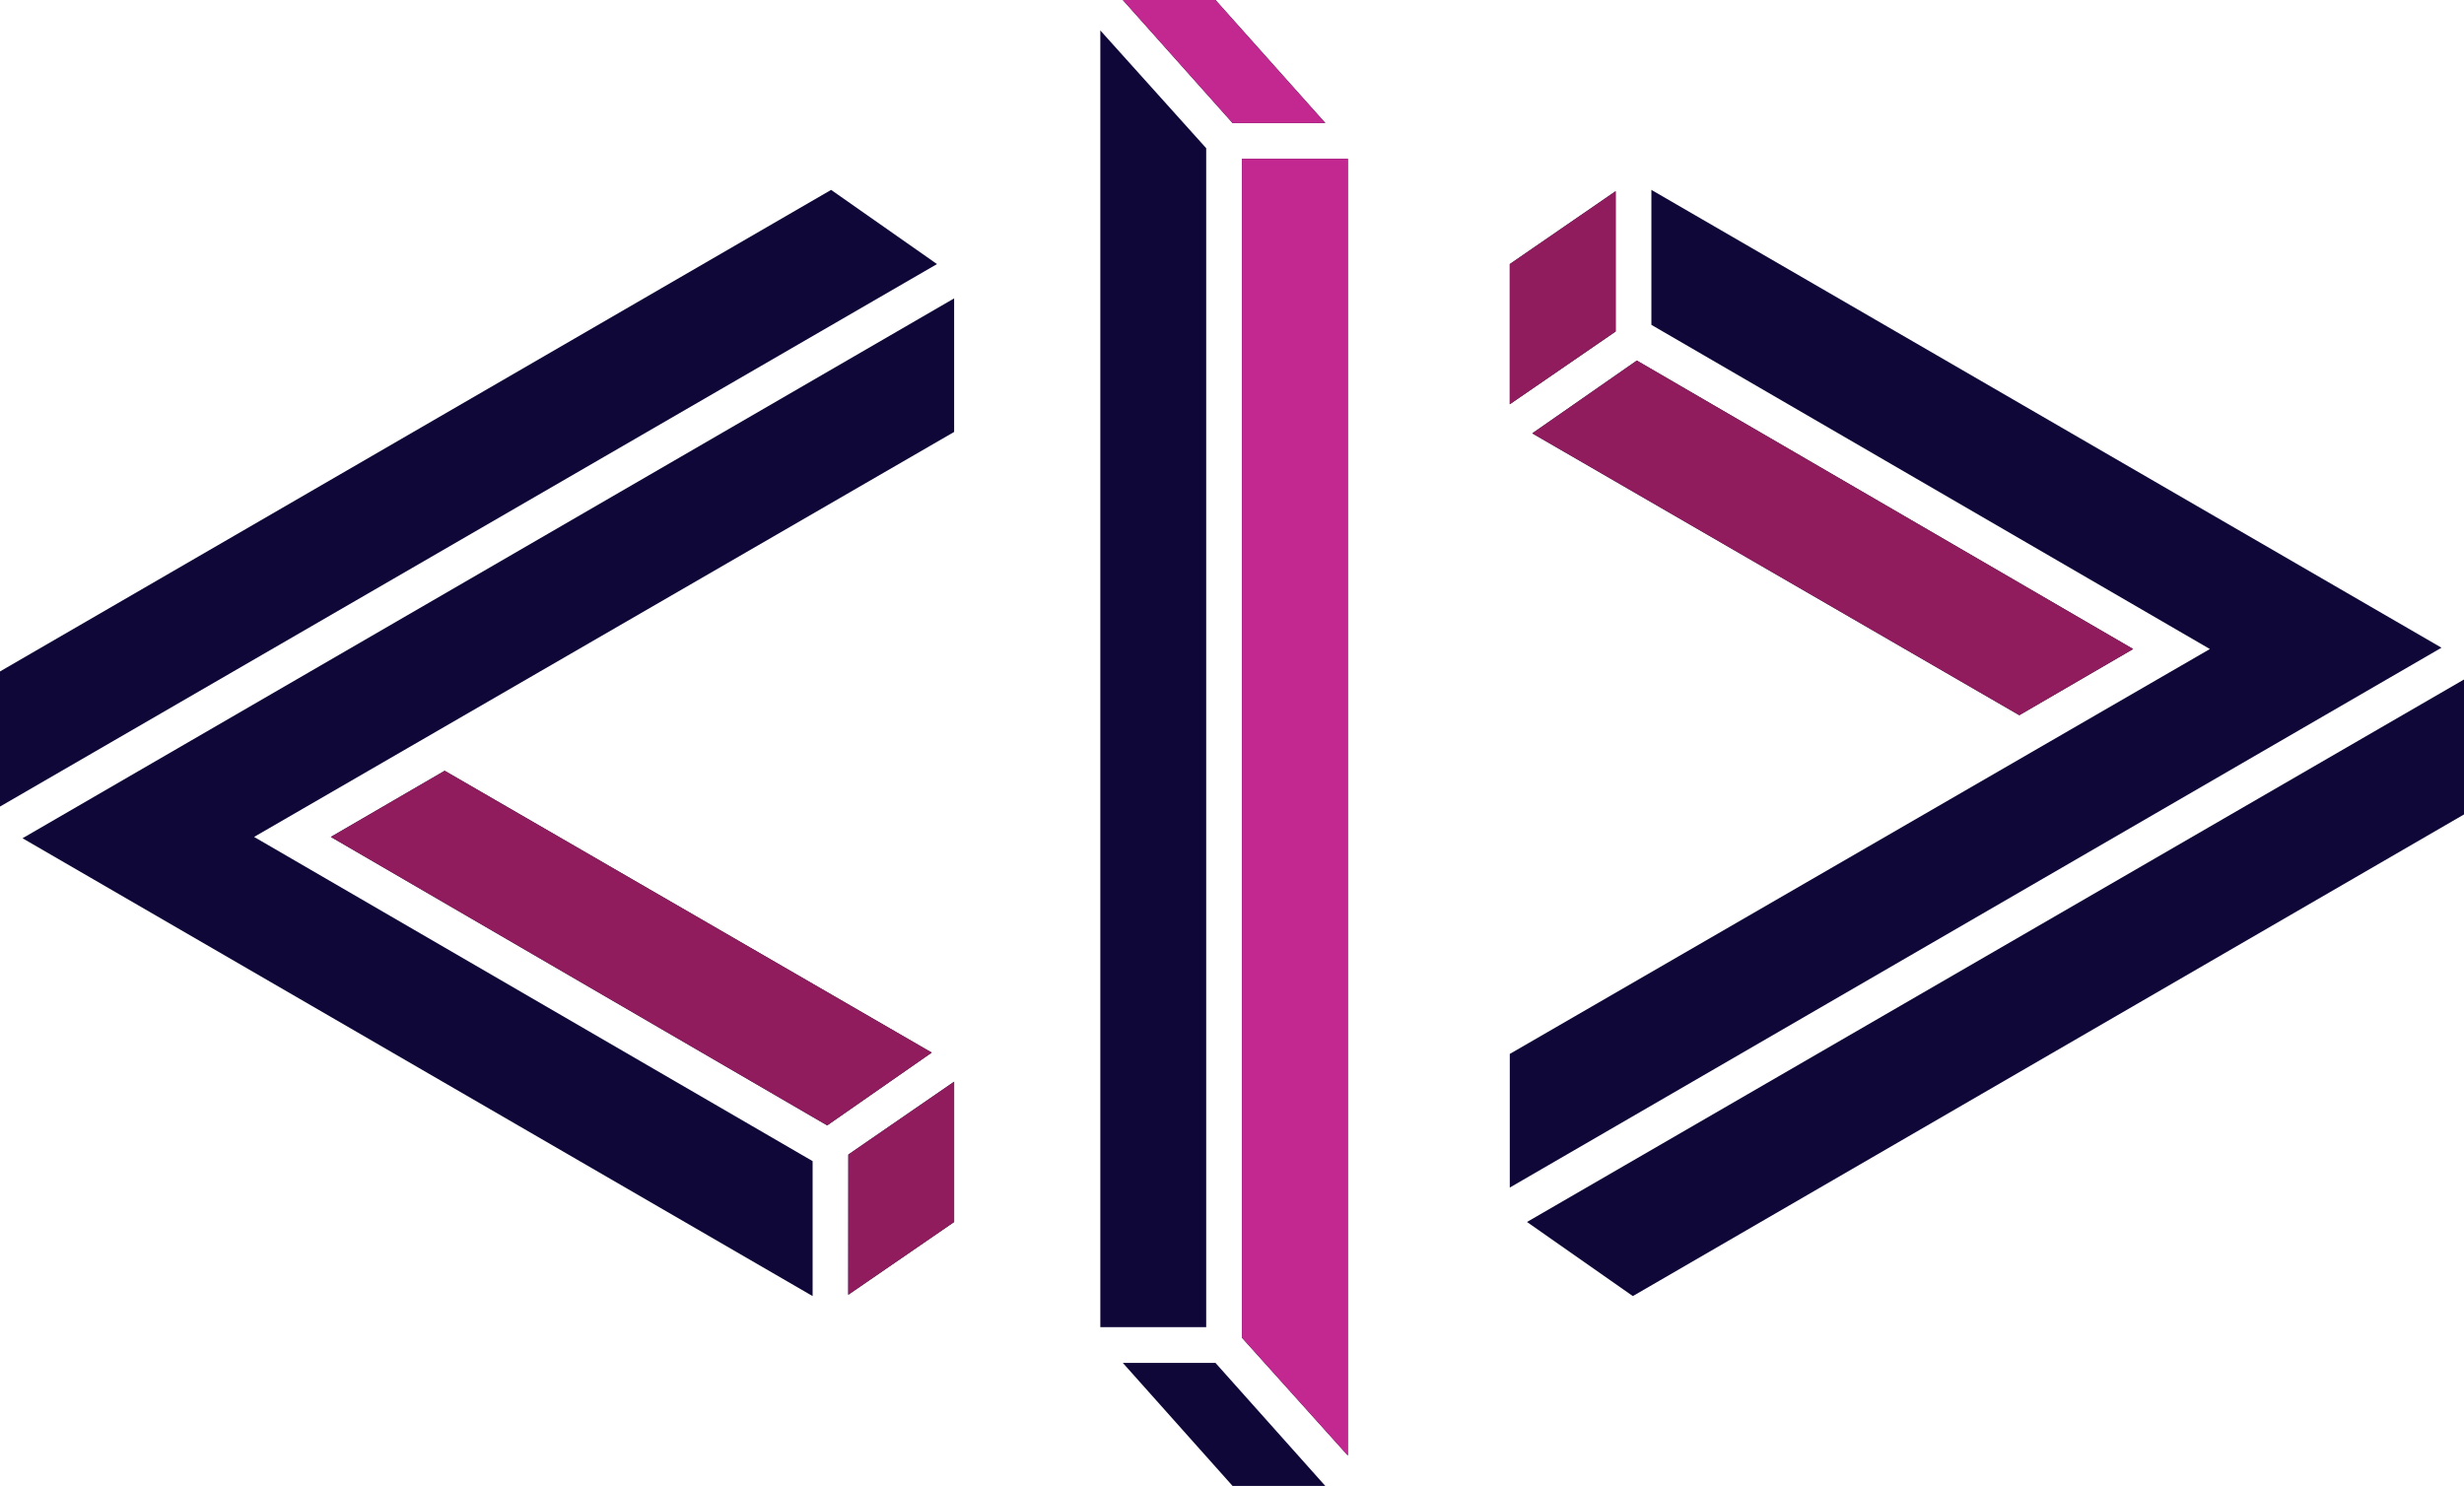
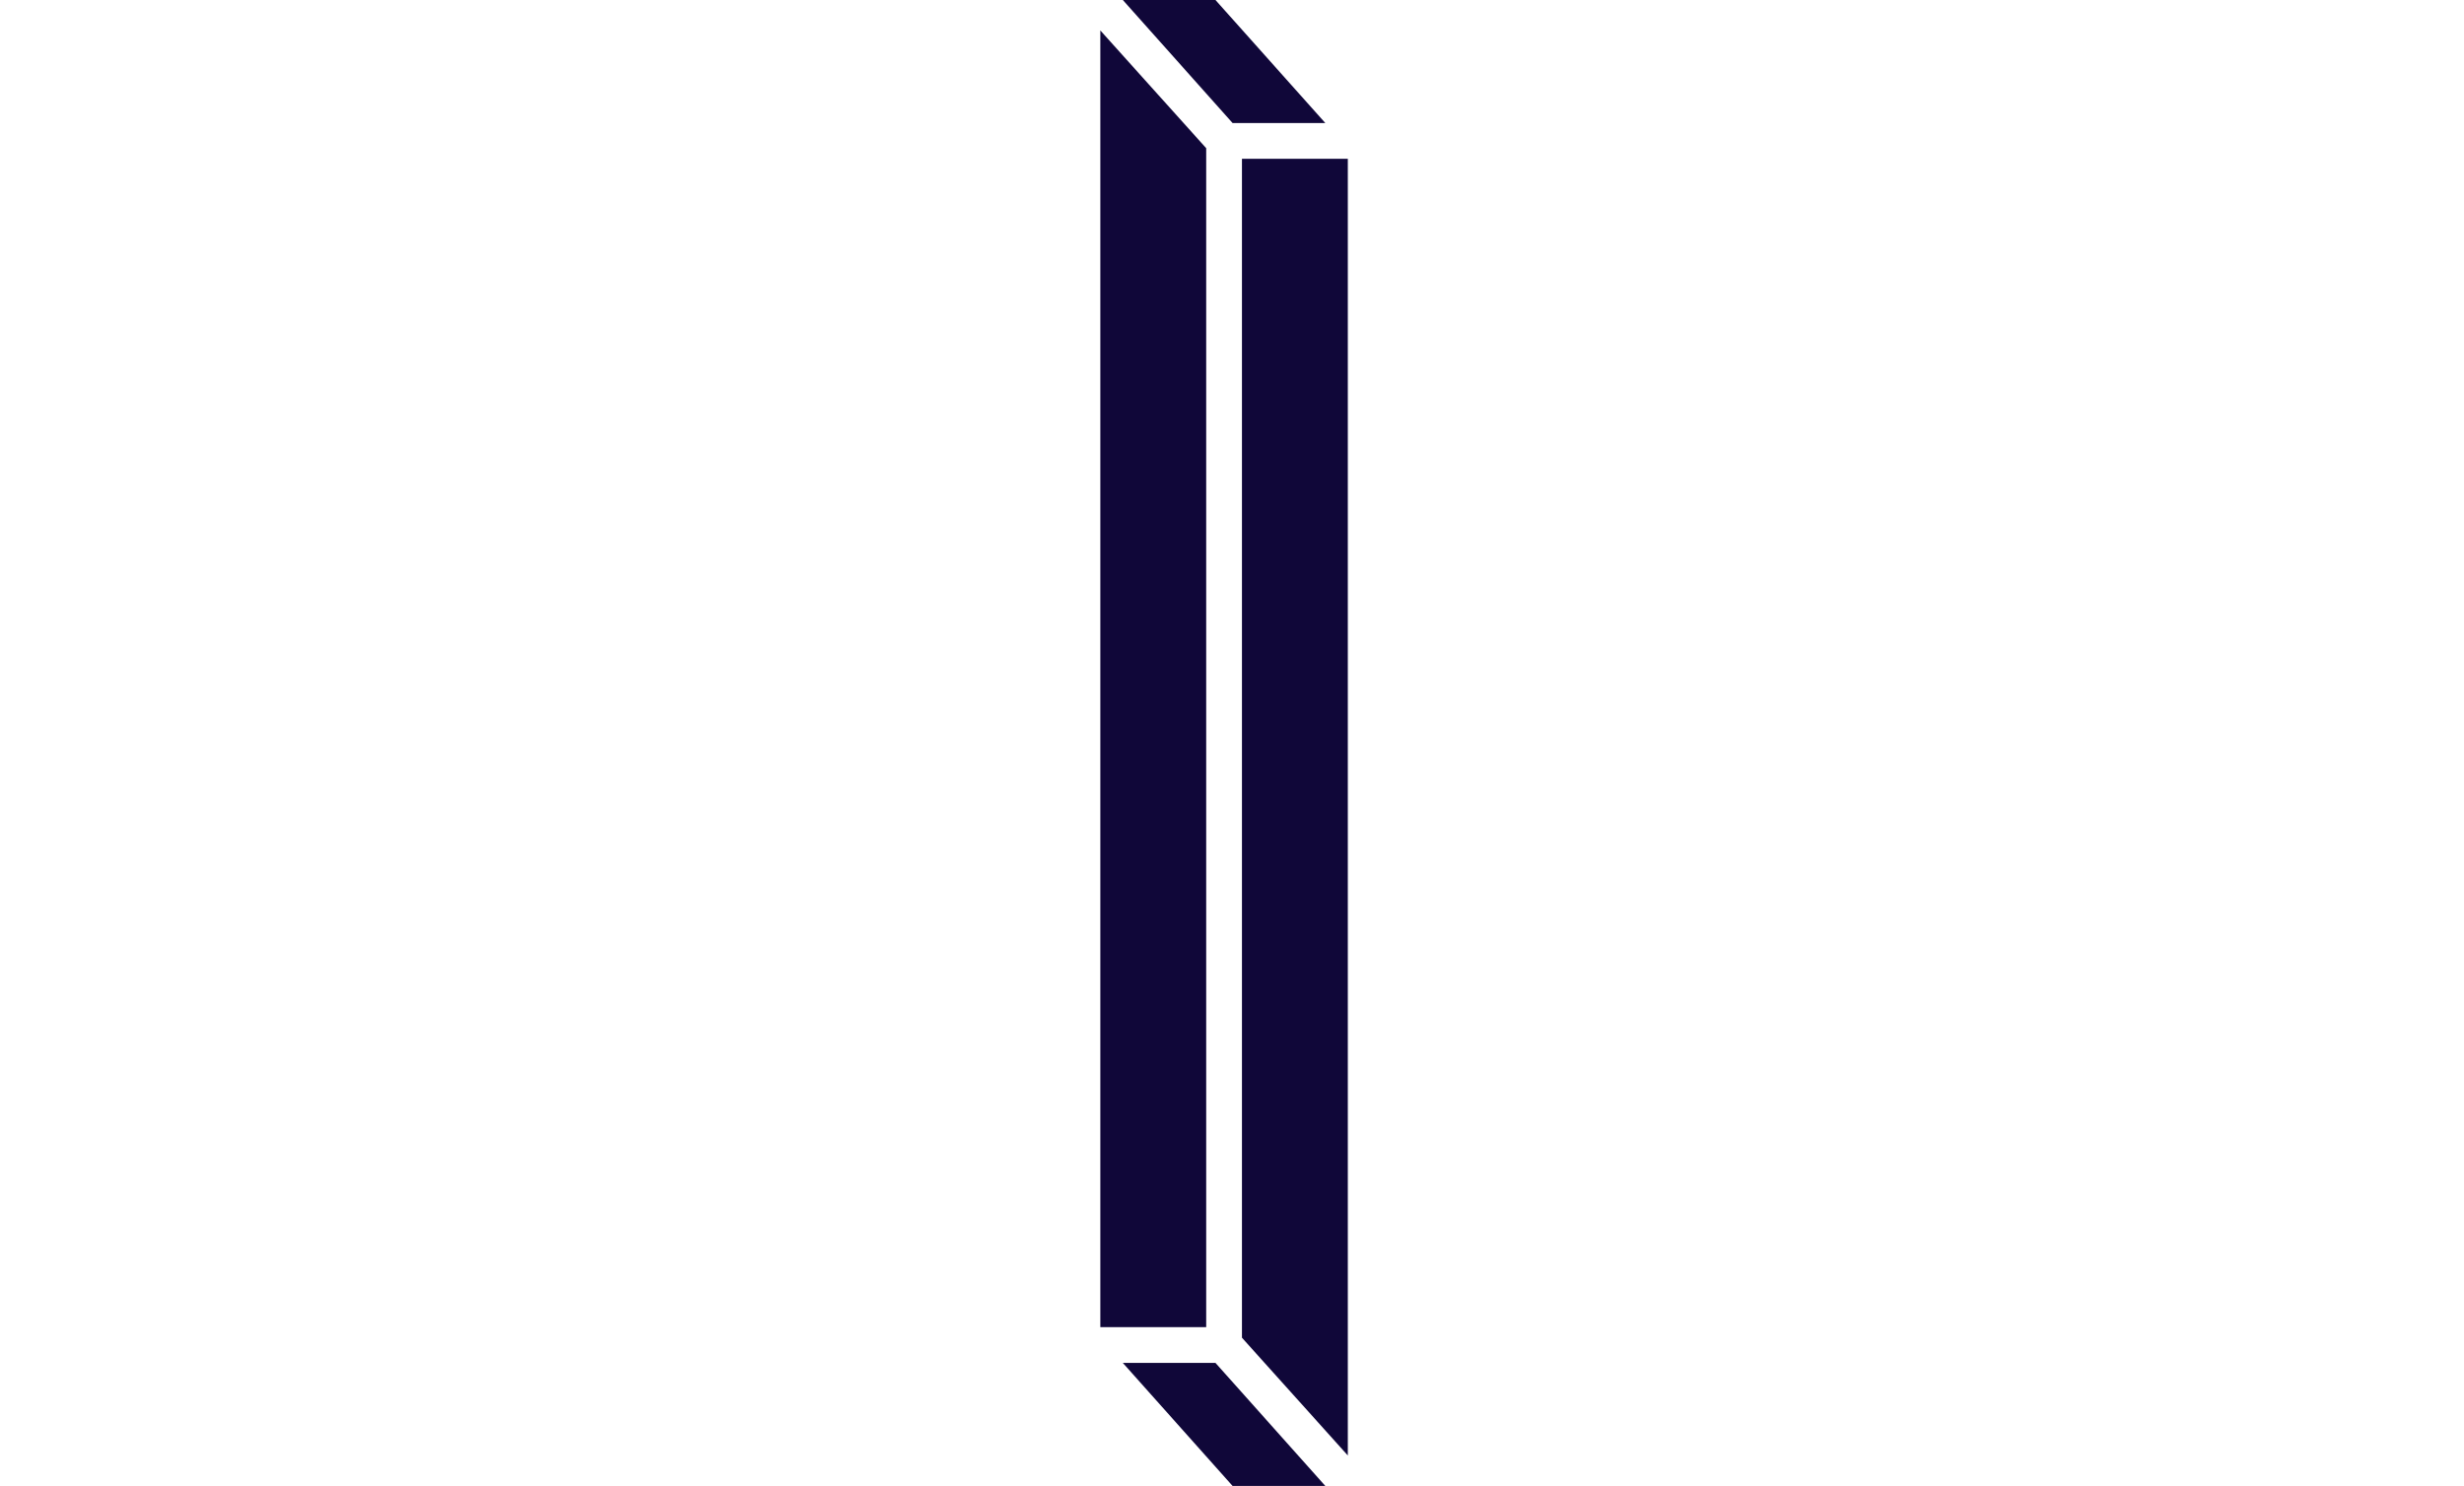
<svg xmlns="http://www.w3.org/2000/svg" viewBox="0 0 1203.42 725.88">
  <defs>
    <style>.cls-1{fill:#100739;}.cls-2{fill:#901c5d;}.cls-3{fill:#c32890;}</style>
  </defs>
  <title>lif 1</title>
  <g id="Слой_2" data-name="Слой 2">
    <g id="Слой_3" data-name="Слой 3">
-       <path class="cls-1" d="M1079.31,317.05,806.54,158.69V92.76L1192.43,316.4,737.38,580.12V514.84ZM789.09,161.92l-51.71,35.55V129L789.09,93.4Zm10.34,14.22,242.39,140.91-55.59,32.32L748.37,211.69Zm404,221.71L797.49,633.13l-51.71-36.2,457.64-265Z" />
-       <path class="cls-1" d="M124.1,408.83,396.88,567.2v65.93L11,409.48,466,145.76V211ZM414.33,564,466,528.41v68.52l-51.71,35.55ZM404,549.74,161.59,408.83l55.59-32.31L455.05,514.19ZM0,328,405.92,92.76,457.63,129,0,394Z" />
-       <path class="cls-2" d="M414.33,564,466,528.41v68.52l-51.71,35.55ZM404,549.74,161.59,408.83l55.59-32.31L455.05,514.19Z" />
-       <path class="cls-2" d="M789.09,161.92l-51.71,35.55V129L789.09,93.4Zm10.34,14.22,242.39,140.91-55.59,32.32L748.37,211.69Z" />
      <path class="cls-1" d="M647.29,60.11H602L548.39,0h45.25ZM589.11,648.32H537.4V14.87l51.71,57.52ZM658.28,711l-51.71-57.53V77.57h51.71ZM548.39,665.77h45.25l53.65,60.11H602Z" />
-       <path class="cls-3" d="M647.29,60.11H602L548.39,0h45.25Zm11,650.91-51.71-57.53V77.57h51.71Z" />
    </g>
  </g>
</svg>